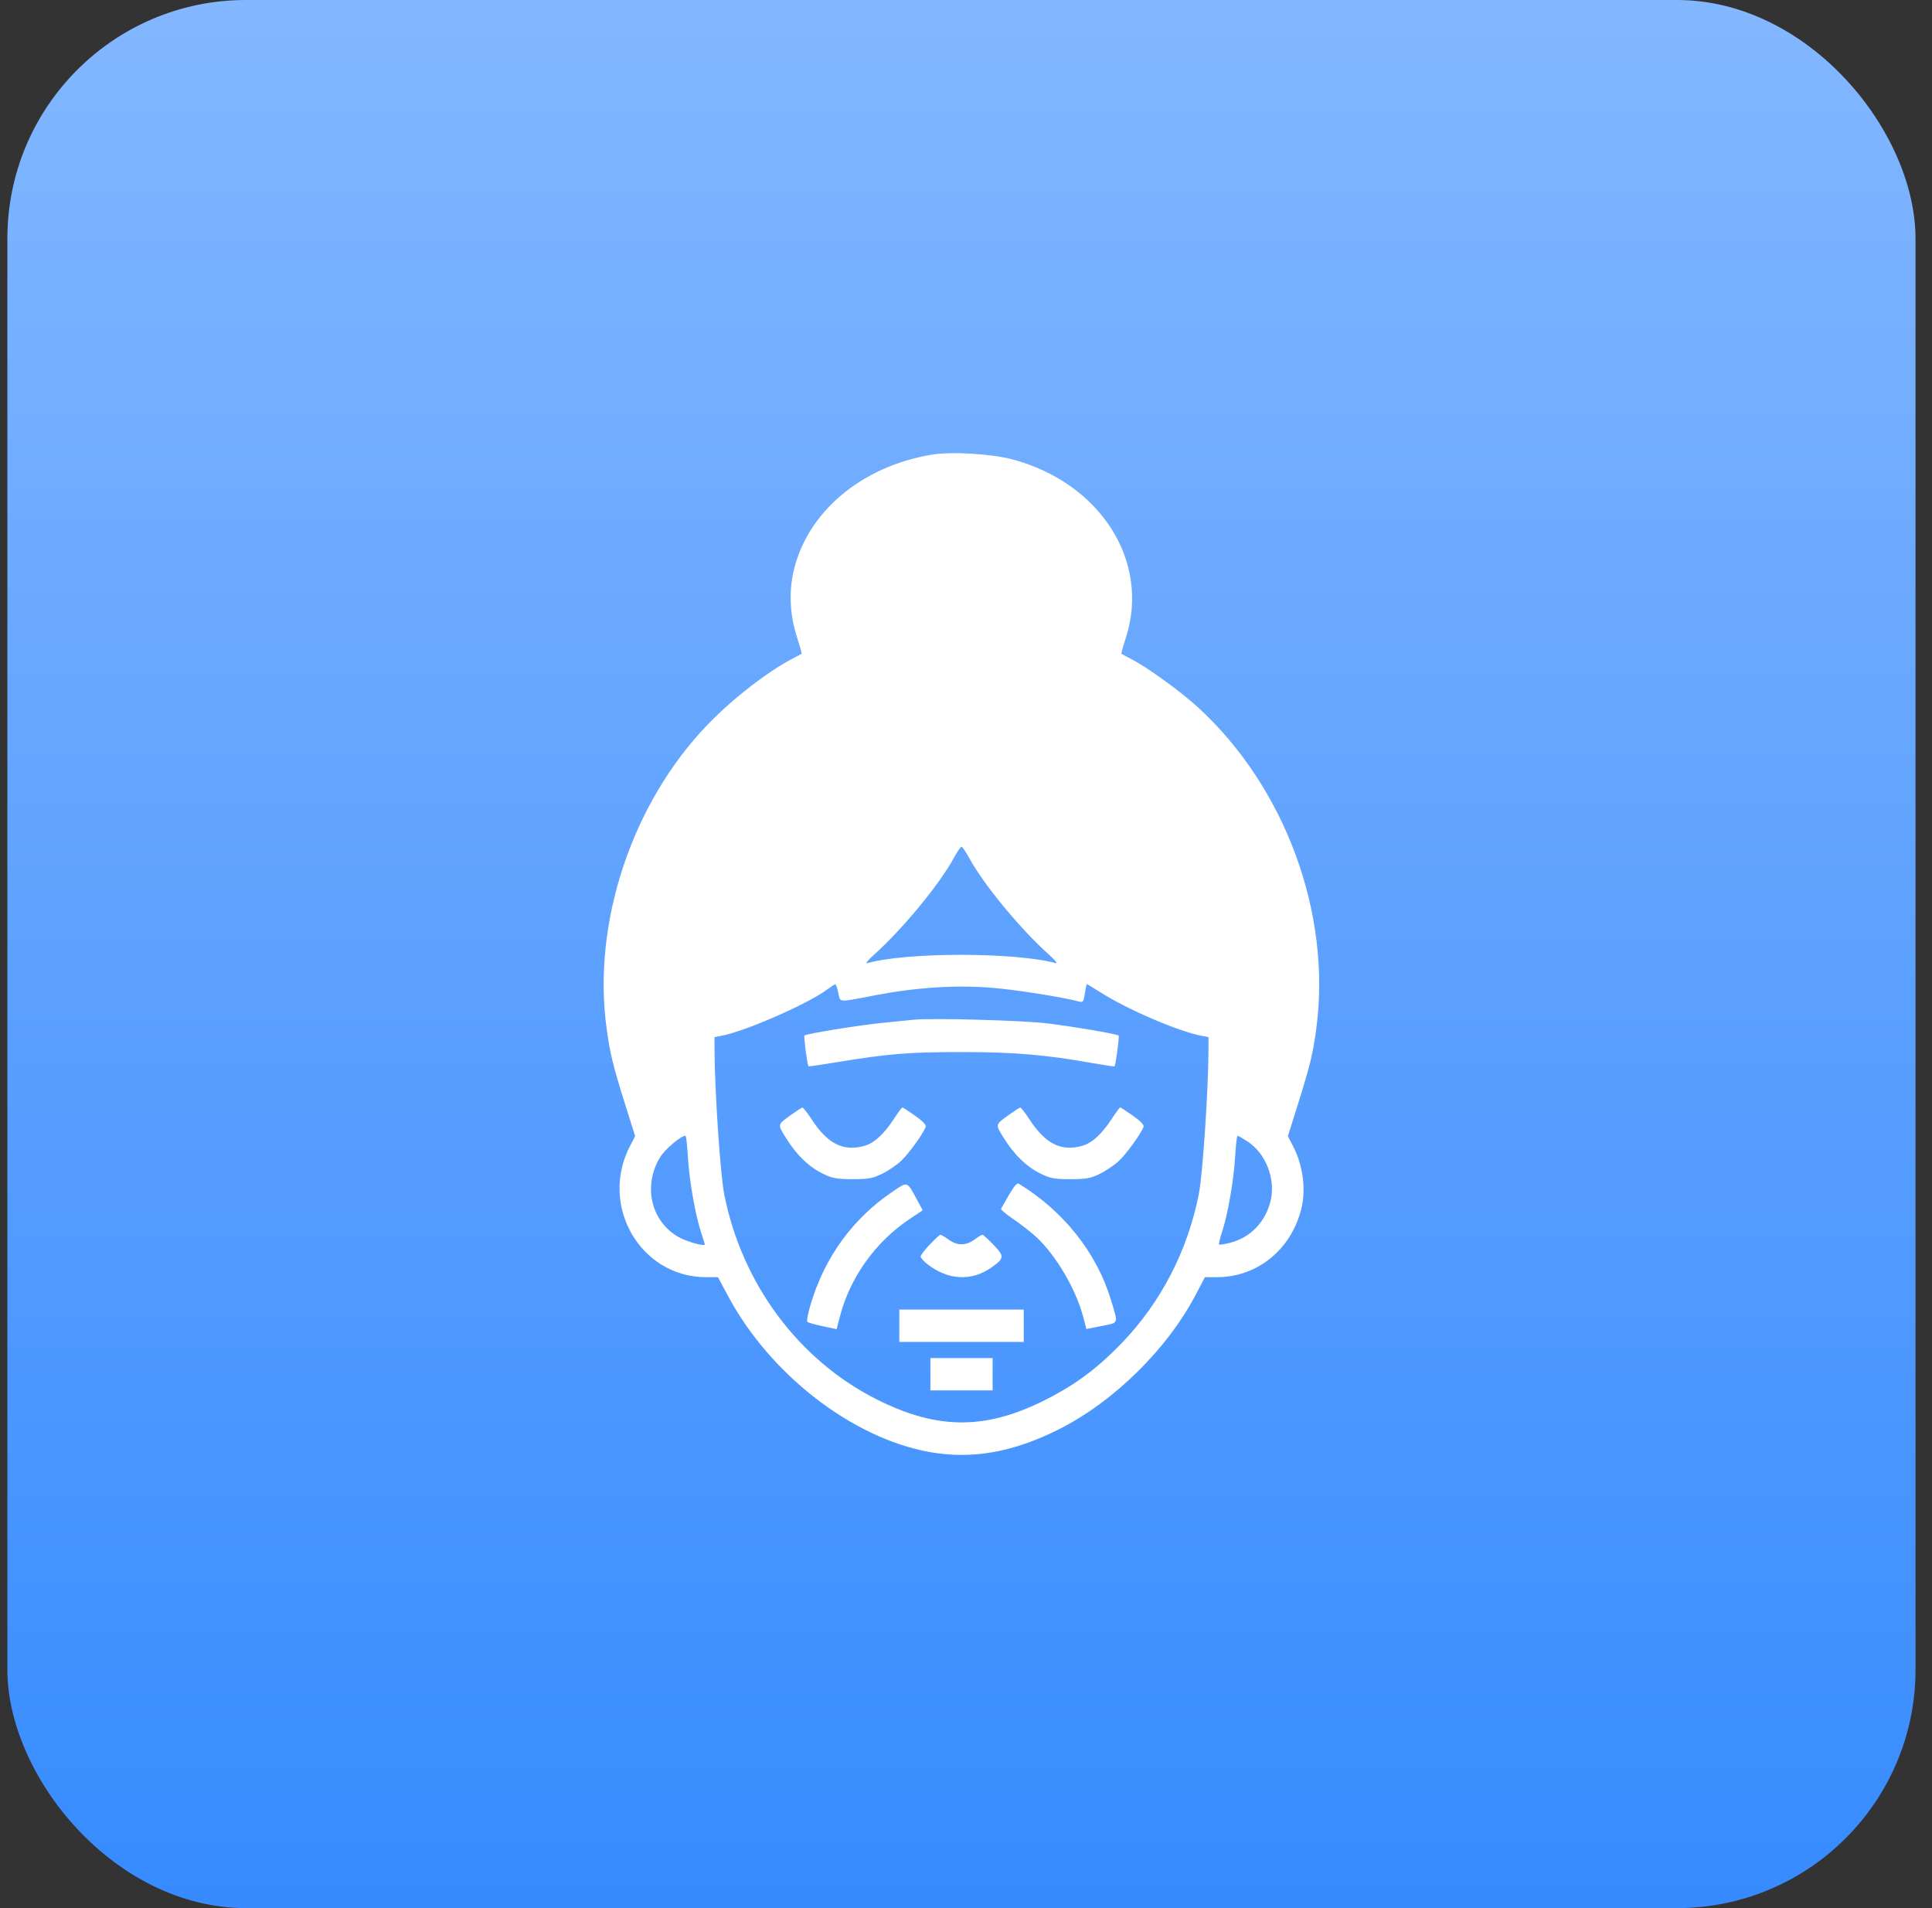
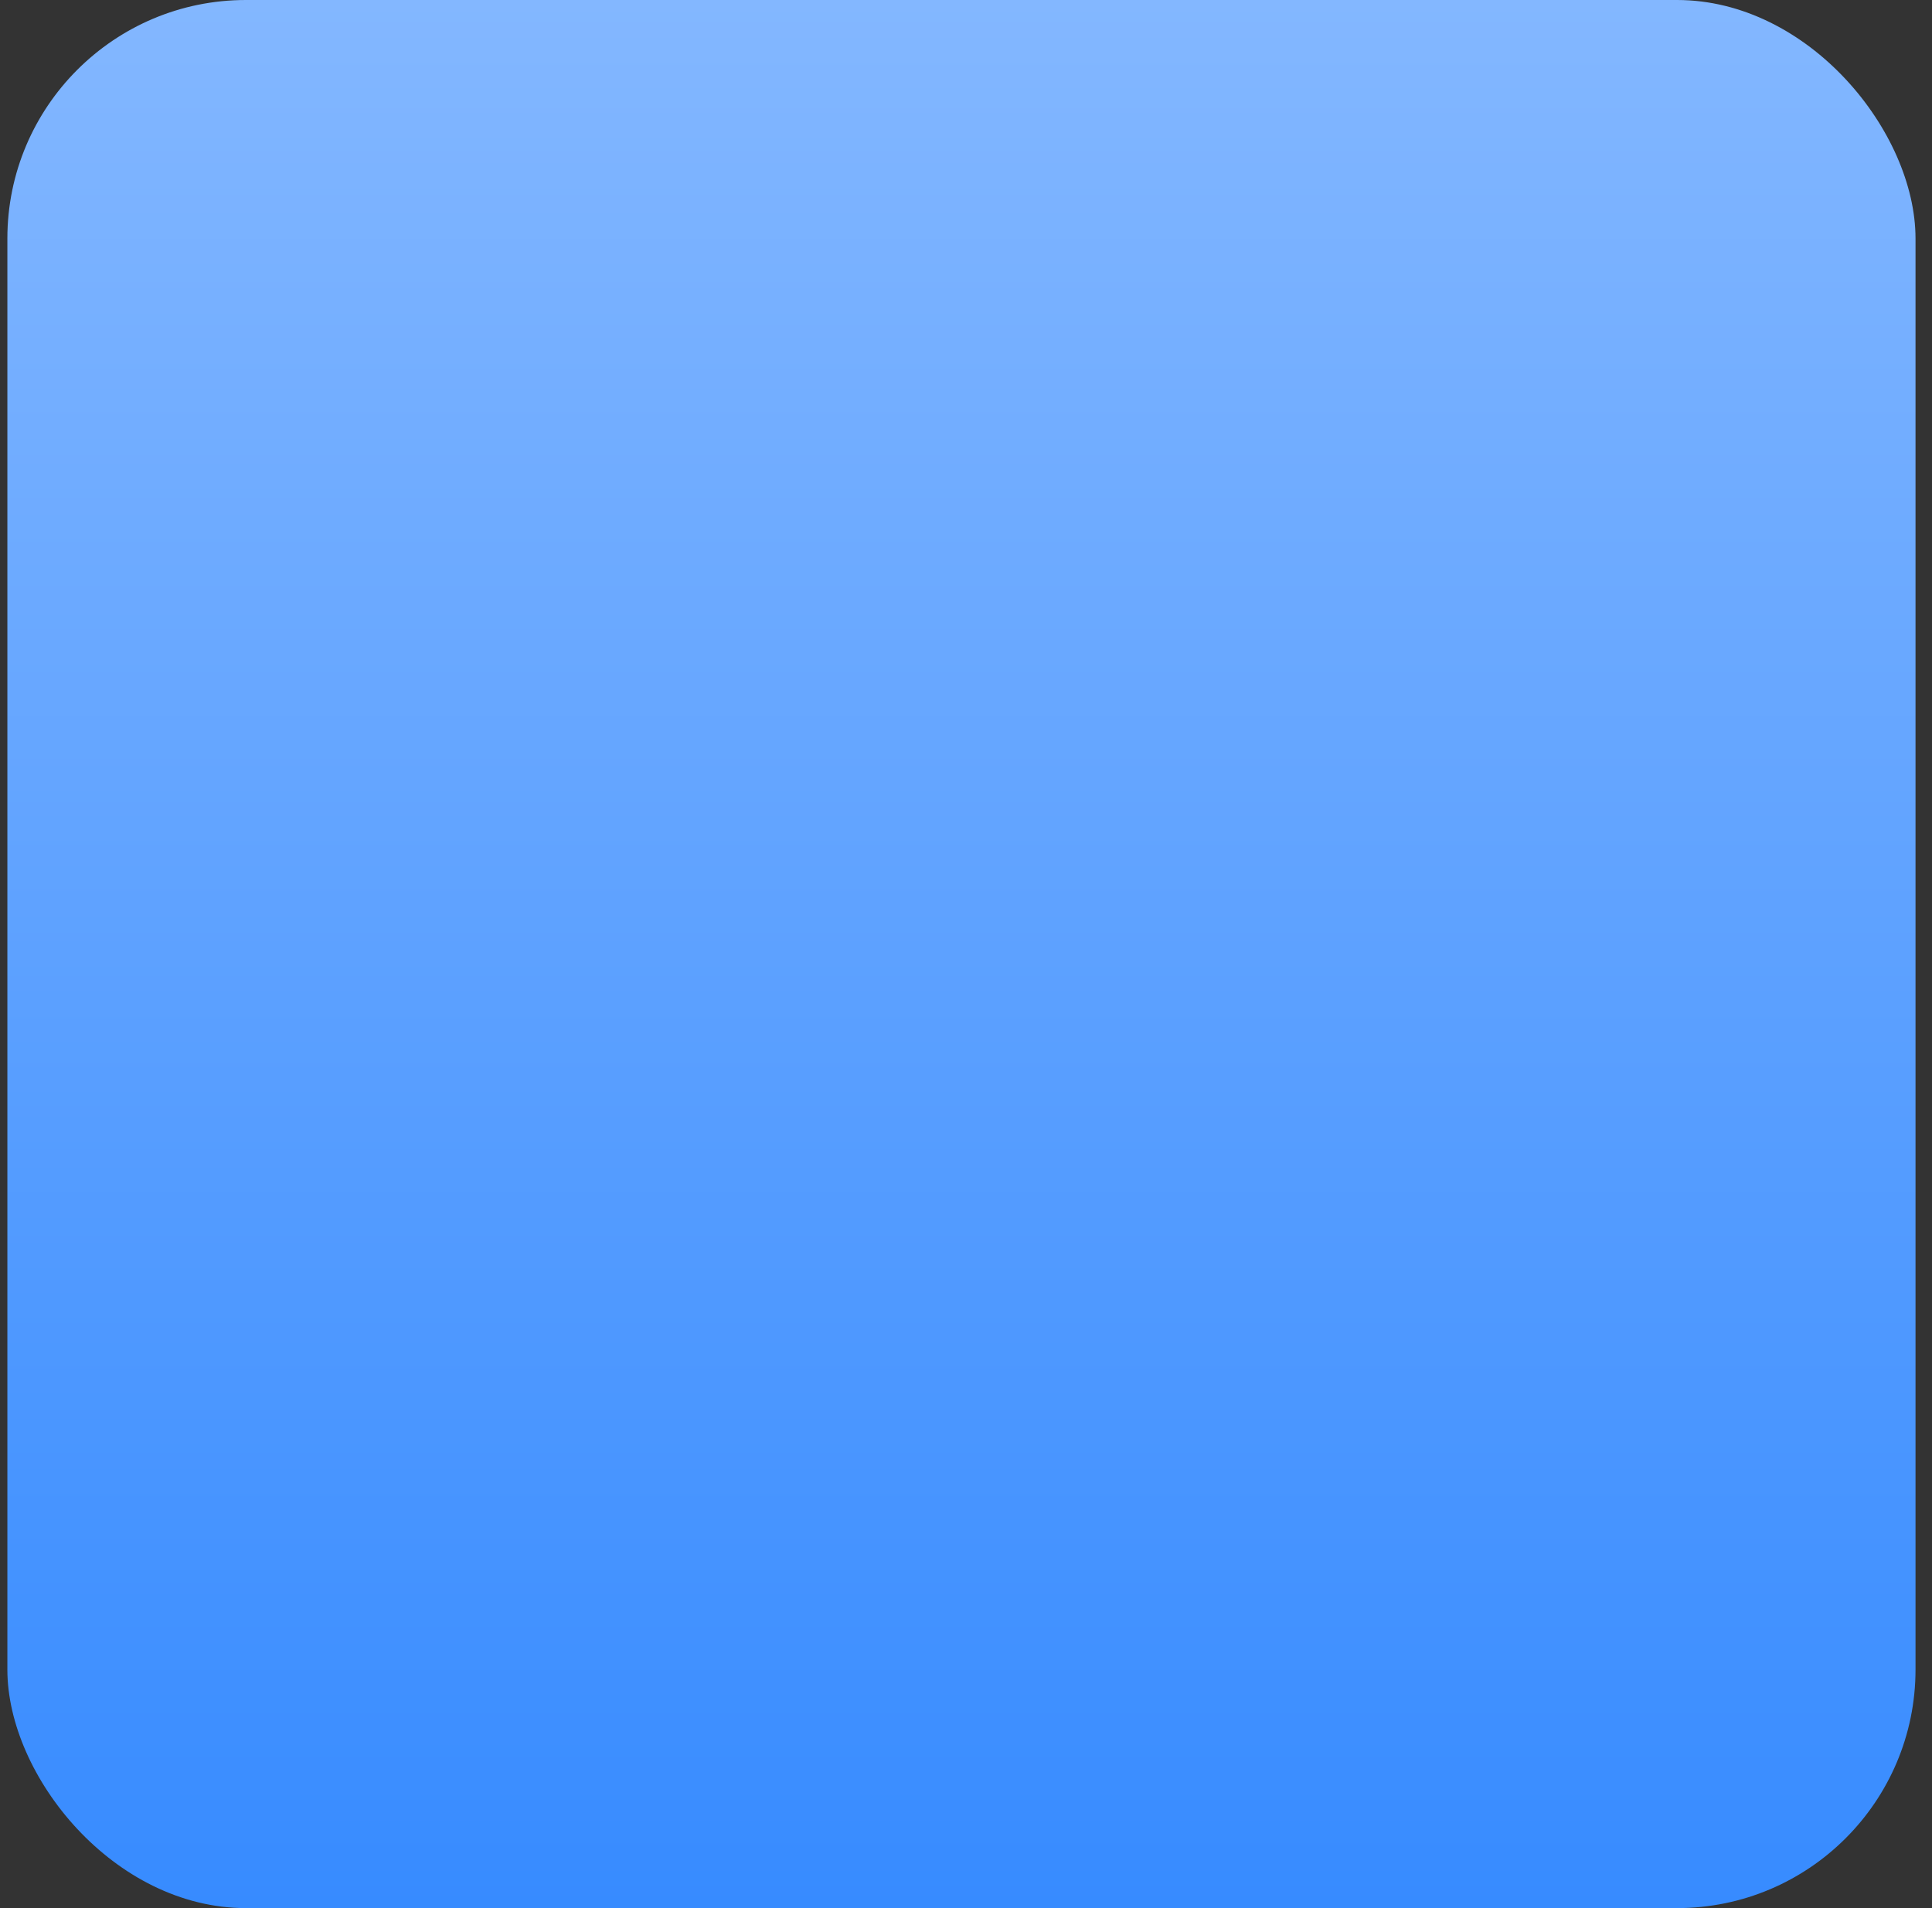
<svg xmlns="http://www.w3.org/2000/svg" width="81" height="80" viewBox="0 0 81 80" fill="none">
  <rect x="0" y="0" width="81" height="80" fill="#333333" stroke="none" />
  <rect x="0.309" width="80" height="80" rx="10" fill="url(#paint0_linear_128_11652)" />
-   <path fill-rule="evenodd" clip-rule="evenodd" d="M39.073 19.061C36.083 19.556 33.793 21.509 33.254 24.027C33.07 24.886 33.127 25.829 33.415 26.719C33.534 27.087 33.621 27.396 33.608 27.408C33.595 27.42 33.42 27.515 33.218 27.619C32.175 28.161 30.698 29.31 29.665 30.383C26.494 33.676 24.827 38.689 25.431 43.107C25.578 44.183 25.7 44.683 26.22 46.335L26.629 47.637L26.42 48.036C25.109 50.54 26.842 53.543 29.601 53.548L30.102 53.549L30.522 54.333C32.28 57.621 35.721 60.289 38.961 60.876C40.728 61.196 42.442 60.9 44.36 59.943C46.677 58.787 48.929 56.577 50.139 54.269L50.517 53.549L51.02 53.548C52.703 53.545 54.113 52.412 54.551 50.711C54.766 49.877 54.633 48.857 54.203 48.036L53.994 47.637L54.404 46.335C54.933 44.653 55.057 44.138 55.196 43.048C55.81 38.255 53.869 33.008 50.25 29.678C49.52 29.006 48.146 28.007 47.457 27.648C47.227 27.528 47.028 27.42 47.015 27.408C47.002 27.397 47.087 27.093 47.203 26.733C48.234 23.541 46.138 20.247 42.449 19.261C41.563 19.025 39.894 18.926 39.073 19.061ZM40.625 35.956C41.235 37.079 42.789 38.964 43.981 40.026C44.228 40.247 44.356 40.406 44.266 40.382C42.545 39.915 37.983 39.917 36.357 40.384C36.267 40.41 36.396 40.25 36.642 40.029C37.844 38.953 39.39 37.076 39.998 35.956C40.134 35.705 40.275 35.5 40.312 35.5C40.348 35.5 40.489 35.705 40.625 35.956ZM35.145 41.622C35.233 42.043 35.103 42.034 36.683 41.73C38.401 41.4 40.048 41.292 41.555 41.412C42.577 41.493 44.473 41.791 45.255 41.993C45.407 42.033 45.435 41.991 45.484 41.65C45.515 41.437 45.552 41.262 45.567 41.262C45.583 41.262 45.846 41.422 46.154 41.616C47.273 42.325 49.392 43.236 50.362 43.425L50.667 43.484L50.665 44.089C50.66 45.708 50.422 49.244 50.263 50.054C49.798 52.426 48.678 54.596 47.038 56.302C46.074 57.305 45.193 57.975 44.044 58.581C41.431 59.958 39.37 59.985 36.765 58.676C33.479 57.024 31.098 53.819 30.36 50.054C30.201 49.244 29.963 45.708 29.958 44.089L29.956 43.484L30.257 43.426C31.276 43.227 33.865 42.091 34.686 41.482C34.843 41.366 34.993 41.269 35.021 41.266C35.048 41.264 35.104 41.424 35.145 41.622ZM38.314 42.753C38.135 42.772 37.566 42.828 37.05 42.879C36.032 42.98 33.801 43.34 33.728 43.416C33.689 43.456 33.845 44.654 33.897 44.708C33.907 44.719 34.465 44.637 35.136 44.526C37.24 44.179 38.15 44.106 40.352 44.109C42.541 44.111 43.836 44.221 45.77 44.566C46.283 44.658 46.712 44.722 46.724 44.71C46.775 44.657 46.937 43.459 46.898 43.419C46.836 43.354 45.156 43.065 43.94 42.91C42.941 42.782 39.08 42.675 38.314 42.753ZM33.187 46.727C32.578 47.165 32.586 47.127 32.968 47.736C33.406 48.435 33.919 48.928 34.508 49.213C34.907 49.407 35.078 49.438 35.746 49.438C36.411 49.438 36.585 49.406 36.978 49.215C37.23 49.093 37.592 48.847 37.782 48.669C38.1 48.37 38.705 47.534 38.811 47.245C38.841 47.165 38.689 47.006 38.365 46.778C38.095 46.587 37.855 46.431 37.832 46.431C37.809 46.431 37.645 46.653 37.468 46.925C37.061 47.547 36.652 47.922 36.257 48.036C35.364 48.294 34.703 47.965 34.024 46.925C33.846 46.653 33.675 46.434 33.643 46.436C33.611 46.438 33.406 46.57 33.187 46.727ZM42.319 46.727C41.71 47.165 41.718 47.127 42.1 47.736C42.538 48.435 43.052 48.928 43.64 49.213C44.039 49.407 44.211 49.438 44.878 49.438C45.543 49.438 45.717 49.406 46.111 49.215C46.362 49.093 46.724 48.847 46.914 48.669C47.232 48.37 47.837 47.534 47.943 47.245C47.973 47.165 47.821 47.006 47.497 46.778C47.227 46.587 46.988 46.431 46.964 46.431C46.941 46.431 46.777 46.653 46.6 46.925C46.193 47.547 45.784 47.922 45.389 48.036C44.496 48.294 43.835 47.965 43.156 46.925C42.978 46.653 42.807 46.434 42.775 46.436C42.743 46.438 42.538 46.57 42.319 46.727ZM28.839 48.486C28.894 49.467 29.145 50.916 29.387 51.646C29.476 51.915 29.549 52.152 29.549 52.172C29.549 52.27 28.81 52.065 28.462 51.871C27.292 51.217 26.943 49.718 27.679 48.511C27.877 48.187 28.551 47.618 28.737 47.618C28.767 47.618 28.812 48.009 28.839 48.486ZM52.323 47.871C53.058 48.355 53.473 49.405 53.282 50.294C53.085 51.208 52.435 51.892 51.554 52.111C51.33 52.167 51.131 52.196 51.111 52.175C51.09 52.154 51.147 51.916 51.236 51.647C51.478 50.916 51.729 49.468 51.784 48.486C51.811 48.009 51.857 47.618 51.886 47.618C51.915 47.618 52.112 47.732 52.323 47.871ZM37.417 49.965C35.764 51.083 34.595 52.683 33.999 54.644C33.88 55.036 33.812 55.385 33.847 55.419C33.882 55.454 34.173 55.537 34.493 55.604L35.076 55.727L35.218 55.183C35.64 53.562 36.698 52.078 38.106 51.131L38.685 50.742L38.459 50.324C38.017 49.508 38.068 49.525 37.417 49.965ZM42.303 50.096C42.135 50.387 41.984 50.652 41.968 50.684C41.952 50.716 42.187 50.911 42.491 51.117C42.795 51.323 43.221 51.656 43.438 51.856C44.272 52.628 45.103 54.038 45.412 55.207L45.548 55.721L46.189 55.594C46.921 55.449 46.891 55.535 46.571 54.481C45.974 52.515 44.577 50.761 42.703 49.623C42.643 49.587 42.494 49.763 42.303 50.096ZM38.984 52.175C38.772 52.398 38.599 52.625 38.599 52.679C38.599 52.734 38.72 52.873 38.867 52.99C39.733 53.677 40.734 53.732 41.568 53.14C42.11 52.755 42.117 52.679 41.659 52.195C41.437 51.961 41.225 51.77 41.188 51.77C41.151 51.77 41.02 51.847 40.897 51.942C40.526 52.227 40.157 52.242 39.798 51.989C39.628 51.868 39.462 51.77 39.428 51.77C39.395 51.77 39.195 51.952 38.984 52.175ZM37.703 55.583V56.261H40.312H42.921V55.583V54.905H40.312H37.703V55.583ZM39.007 57.617V58.295H40.312H41.616V57.617V56.939H40.312H39.007V57.617Z" fill="white" />
  <defs>
    <linearGradient id="paint0_linear_128_11652" x1="40.309" y1="0" x2="40.309" y2="80" gradientUnits="userSpaceOnUse">
      <stop stop-color="#83B7FF" />
      <stop offset="1" stop-color="#378BFF" />
    </linearGradient>
  </defs>
</svg>